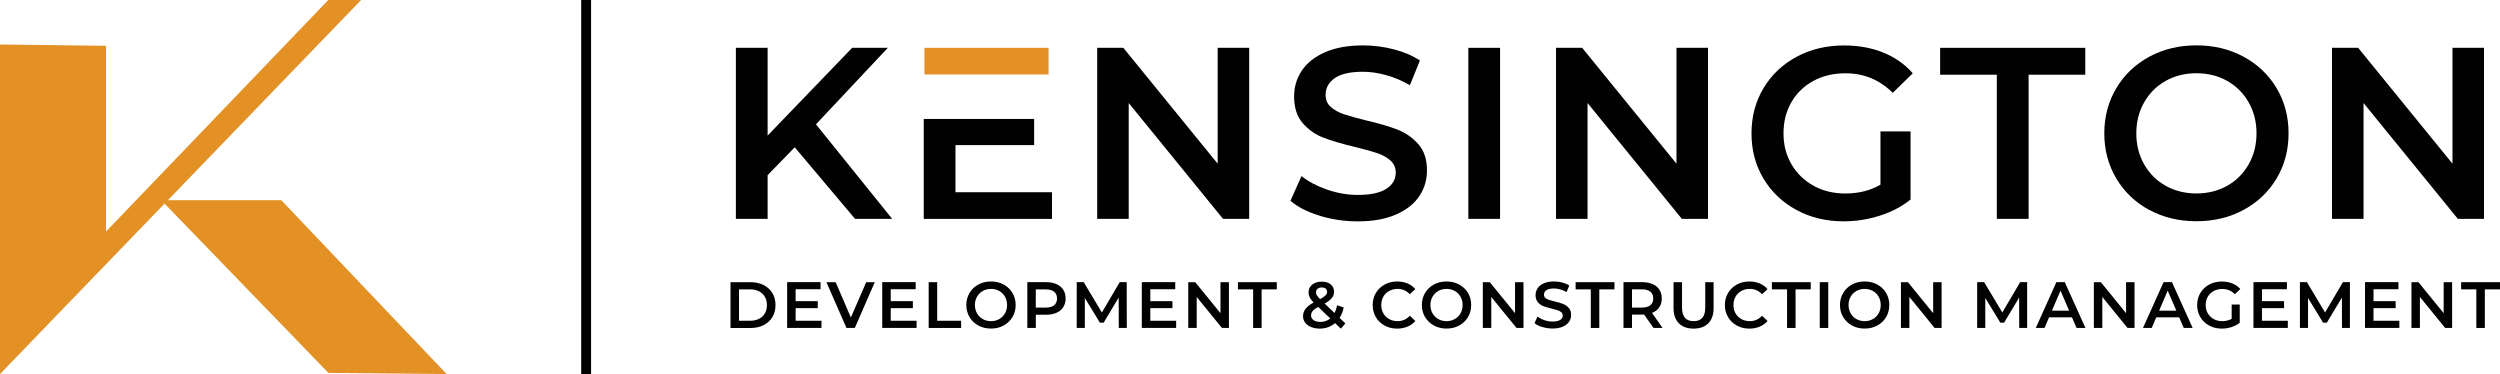
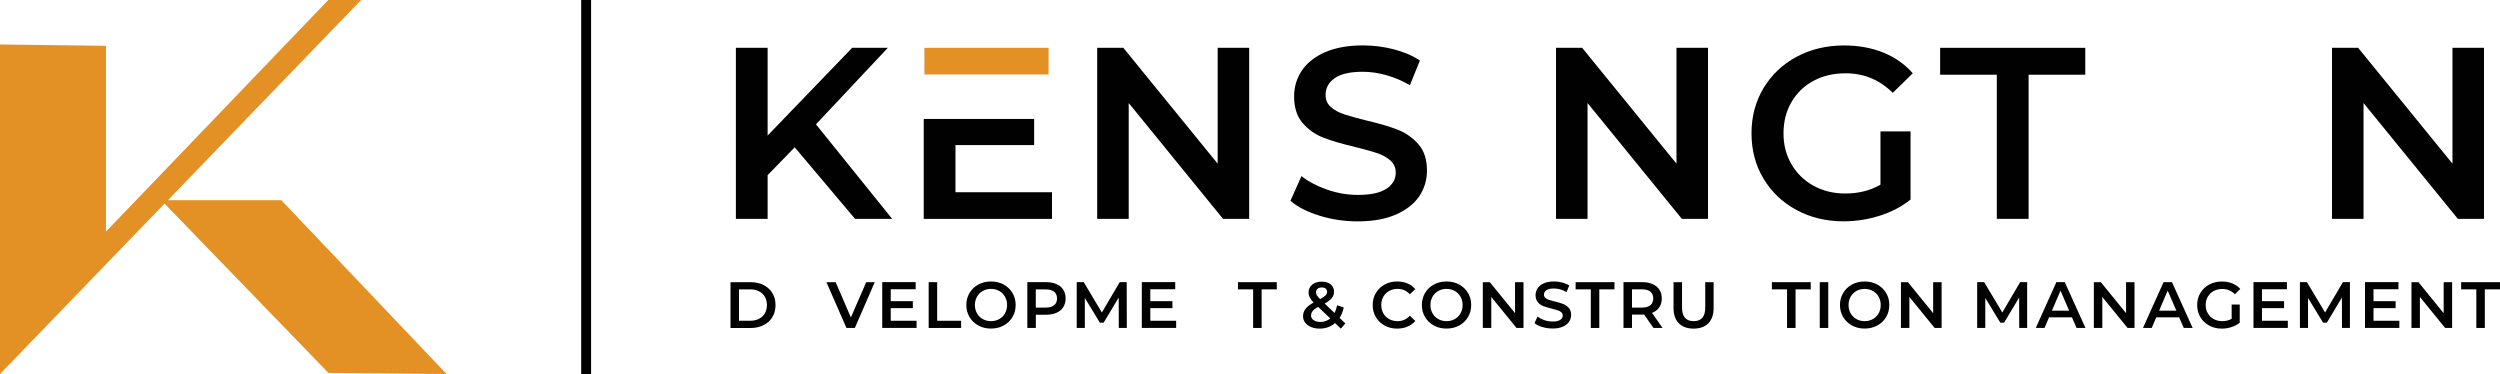
<svg xmlns="http://www.w3.org/2000/svg" id="Layer_2" data-name="Layer 2" viewBox="0 0 576.52 86.26">
  <defs>
    <style>
      .cls-1 {
        fill: #010101;
      }

      .cls-2 {
        fill: #e39025;
      }
    </style>
  </defs>
  <g id="Layer_1-2" data-name="Layer 1">
    <path class="cls-1" d="m183.27,33.97l-6.25,6.42v10.09h-7.32V11.03h7.32v20.23l19.49-20.23h8.23l-16.57,17.64,17.58,21.81h-8.56l-13.92-16.51Z" />
    <rect class="cls-2" x="213.18" y="11.03" width="28.63" height="6.14" />
    <polygon class="cls-1" points="220.34 44.33 220.34 33.46 238.48 33.46 238.48 27.43 220.34 27.43 213.02 27.43 213.02 33.46 213.02 50.48 242.6 50.48 242.6 44.33 220.34 44.33" />
    <path class="cls-1" d="m288.07,11.03v39.44h-6.03l-21.75-26.71v26.71h-7.27V11.03h6.03l21.75,26.71V11.03h7.27Z" />
    <path class="cls-1" d="m304.32,49.74c-2.84-.86-5.08-2.01-6.73-3.44l2.54-5.69c1.61,1.28,3.6,2.32,5.94,3.13,2.35.81,4.7,1.21,7.07,1.21,2.93,0,5.12-.47,6.56-1.41,1.45-.94,2.17-2.18,2.17-3.72,0-1.13-.4-2.06-1.21-2.79-.81-.73-1.83-1.3-3.07-1.72-1.24-.41-2.93-.88-5.07-1.41-3.01-.71-5.44-1.43-7.3-2.14-1.86-.71-3.46-1.83-4.79-3.35-1.33-1.52-2-3.58-2-6.17,0-2.18.59-4.16,1.77-5.94,1.18-1.78,2.97-3.2,5.35-4.25,2.39-1.05,5.31-1.58,8.76-1.58,2.4,0,4.77.3,7.1.9,2.33.6,4.34,1.46,6.03,2.59l-2.31,5.69c-1.73-1.01-3.53-1.78-5.41-2.31-1.88-.53-3.7-.79-5.47-.79-2.89,0-5.04.49-6.45,1.47-1.41.98-2.11,2.27-2.11,3.89,0,1.13.4,2.05,1.21,2.76.81.71,1.83,1.28,3.07,1.69,1.24.41,2.93.88,5.07,1.41,2.93.68,5.33,1.38,7.21,2.11,1.88.73,3.48,1.85,4.82,3.35,1.33,1.5,2,3.53,2,6.09,0,2.18-.59,4.15-1.77,5.92-1.18,1.77-2.98,3.17-5.38,4.23-2.4,1.05-5.33,1.58-8.79,1.58-3.04,0-5.98-.43-8.82-1.3Z" />
-     <path class="cls-1" d="m338.61,11.03h7.32v39.44h-7.32V11.03Z" />
    <path class="cls-1" d="m393.88,11.03v39.44h-6.03l-21.75-26.71v26.71h-7.27V11.03h6.03l21.75,26.71V11.03h7.27Z" />
    <path class="cls-1" d="m433.66,30.3h6.93v15.72c-2.03,1.62-4.39,2.86-7.1,3.72-2.71.86-5.48,1.3-8.34,1.3-4.02,0-7.64-.87-10.87-2.62-3.23-1.75-5.77-4.16-7.61-7.24-1.84-3.08-2.76-6.55-2.76-10.42s.92-7.34,2.76-10.42c1.84-3.08,4.39-5.49,7.63-7.24,3.25-1.75,6.9-2.62,10.96-2.62,3.3,0,6.31.54,9.02,1.63,2.7,1.09,4.98,2.69,6.82,4.79l-4.62,4.51c-3.01-3-6.63-4.51-10.88-4.51-2.78,0-5.25.58-7.41,1.75-2.16,1.16-3.85,2.8-5.07,4.9-1.22,2.1-1.83,4.51-1.83,7.21s.61,5,1.83,7.1c1.22,2.1,2.91,3.76,5.07,4.96,2.16,1.2,4.61,1.8,7.35,1.8,3.08,0,5.78-.68,8.11-2.03v-12.28Z" />
    <path class="cls-1" d="m460.48,17.23h-13.07v-6.2h33.47v6.2h-13.07v33.24h-7.33V17.23Z" />
-     <path class="cls-1" d="m495.64,48.42c-3.23-1.75-5.77-4.17-7.61-7.27-1.84-3.1-2.76-6.56-2.76-10.4s.92-7.3,2.76-10.4c1.84-3.1,4.38-5.52,7.61-7.27,3.23-1.75,6.85-2.62,10.87-2.62s7.64.87,10.88,2.62c3.23,1.75,5.77,4.16,7.61,7.24,1.84,3.08,2.76,6.56,2.76,10.42s-.92,7.34-2.76,10.42c-1.84,3.08-4.38,5.49-7.61,7.24-3.23,1.75-6.86,2.62-10.88,2.62s-7.64-.87-10.87-2.62Zm17.97-5.58c2.1-1.18,3.76-2.84,4.96-4.96,1.2-2.12,1.8-4.5,1.8-7.13s-.6-5-1.8-7.13c-1.2-2.12-2.86-3.77-4.96-4.96-2.1-1.18-4.47-1.77-7.1-1.77s-5,.59-7.1,1.77c-2.1,1.18-3.76,2.84-4.96,4.96-1.2,2.12-1.8,4.5-1.8,7.13s.6,5.01,1.8,7.13c1.2,2.12,2.85,3.77,4.96,4.96,2.1,1.18,4.47,1.77,7.1,1.77s5-.59,7.1-1.77Z" />
    <path class="cls-1" d="m572.83,11.03v39.44h-6.03l-21.75-26.71v26.71h-7.27V11.03h6.03l21.75,26.71V11.03h7.27Z" />
    <g>
      <path class="cls-1" d="m168.46,65.07h4.62c1.13,0,2.13.22,3,.66.87.44,1.55,1.06,2.04,1.85.48.8.72,1.72.72,2.77s-.24,1.97-.72,2.77c-.48.8-1.16,1.42-2.04,1.86-.87.44-1.88.66-3,.66h-4.62v-10.56Zm4.52,8.9c.77,0,1.46-.15,2.04-.44.59-.3,1.04-.72,1.36-1.27.32-.55.48-1.18.48-1.91s-.16-1.36-.48-1.91c-.32-.55-.77-.97-1.36-1.27-.59-.3-1.27-.44-2.04-.44h-2.56v7.24h2.56Z" />
-       <path class="cls-1" d="m189.44,73.98v1.64h-7.92v-10.56h7.71v1.64h-5.75v2.75h5.1v1.61h-5.1v2.91h5.96Z" />
      <path class="cls-1" d="m201.73,65.07l-4.6,10.56h-1.93l-4.62-10.56h2.13l3.51,8.14,3.54-8.14h1.96Z" />
      <path class="cls-1" d="m211.37,73.98v1.64h-7.92v-10.56h7.71v1.64h-5.75v2.75h5.1v1.61h-5.1v2.91h5.96Z" />
      <path class="cls-1" d="m214.16,65.07h1.96v8.9h5.52v1.66h-7.48v-10.56Z" />
      <path class="cls-1" d="m225.62,75.07c-.87-.47-1.54-1.12-2.04-1.95-.49-.83-.74-1.76-.74-2.78s.25-1.95.74-2.78c.49-.83,1.17-1.48,2.04-1.95.86-.47,1.83-.7,2.91-.7s2.05.23,2.91.7c.86.47,1.54,1.11,2.04,1.94.49.82.74,1.75.74,2.79s-.25,1.97-.74,2.79c-.49.82-1.17,1.47-2.04,1.94-.86.47-1.83.7-2.91.7s-2.05-.23-2.91-.7Zm4.81-1.49c.56-.32,1.01-.76,1.33-1.33.32-.57.48-1.2.48-1.91s-.16-1.34-.48-1.91c-.32-.57-.76-1.01-1.33-1.33s-1.2-.48-1.9-.48-1.34.16-1.9.48c-.56.32-1.01.76-1.33,1.33-.32.57-.48,1.2-.48,1.91s.16,1.34.48,1.91.76,1.01,1.33,1.33c.56.32,1.2.48,1.9.48s1.34-.16,1.9-.48Z" />
      <path class="cls-1" d="m243.64,65.52c.68.3,1.2.73,1.56,1.3.36.56.54,1.23.54,2.01s-.18,1.43-.54,2c-.36.57-.88,1-1.56,1.3-.68.3-1.48.45-2.39.45h-2.38v3.05h-1.96v-10.56h4.34c.91,0,1.71.15,2.39.45Zm-.54,4.86c.44-.36.66-.88.66-1.55s-.22-1.19-.66-1.55c-.44-.36-1.09-.54-1.95-.54h-2.29v4.19h2.29c.85,0,1.5-.18,1.95-.54Z" />
      <path class="cls-1" d="m258,75.62l-.02-7-3.47,5.79h-.87l-3.47-5.7v6.91h-1.87v-10.56h1.61l4.19,7,4.12-7h1.61l.02,10.56h-1.86Z" />
      <path class="cls-1" d="m271.23,73.98v1.64h-7.92v-10.56h7.71v1.64h-5.75v2.75h5.1v1.61h-5.1v2.91h5.96Z" />
-       <path class="cls-1" d="m283.4,65.07v10.56h-1.61l-5.82-7.15v7.15h-1.95v-10.56h1.61l5.82,7.15v-7.15h1.95Z" />
      <path class="cls-1" d="m288.98,66.73h-3.5v-1.66h8.96v1.66h-3.5v8.9h-1.96v-8.9Z" />
      <path class="cls-1" d="m309.21,75.79l-1.33-1.28c-.99.84-2.17,1.27-3.54,1.27-.73,0-1.39-.12-1.98-.36-.58-.24-1.04-.58-1.37-1-.33-.43-.5-.91-.5-1.46,0-.65.19-1.23.57-1.73.38-.5,1.01-.99,1.87-1.47-.42-.42-.72-.82-.9-1.18-.18-.37-.27-.75-.27-1.14,0-.74.28-1.34.84-1.8.56-.46,1.3-.69,2.22-.69.85,0,1.54.21,2.05.63.51.42.77.98.77,1.7,0,.54-.17,1.03-.51,1.45-.34.42-.89.85-1.65,1.28l2.28,2.17c.25-.49.45-1.09.59-1.78l1.52.5c-.2.94-.52,1.74-.95,2.41l1.33,1.27-1.04,1.22Zm-2.44-2.35l-2.79-2.67c-.6.33-1.03.65-1.27.96-.25.31-.37.65-.37,1.03,0,.44.2.8.59,1.07s.91.41,1.55.41c.87,0,1.64-.27,2.29-.8Zm-2.93-6.84c-.24.21-.36.48-.36.81,0,.24.07.47.2.69s.38.51.75.88c.6-.33,1.02-.62,1.26-.87s.35-.52.35-.81c0-.31-.11-.56-.32-.74-.22-.18-.52-.27-.9-.27-.41,0-.74.1-.98.31Z" />
      <path class="cls-1" d="m319.3,75.07c-.86-.47-1.53-1.11-2.02-1.94-.49-.82-.73-1.75-.73-2.79s.25-1.97.74-2.79c.49-.82,1.17-1.47,2.03-1.94.86-.47,1.82-.7,2.89-.7.86,0,1.65.15,2.37.45.71.3,1.32.74,1.81,1.31l-1.27,1.19c-.76-.82-1.7-1.24-2.82-1.24-.72,0-1.37.16-1.95.48s-1.02.76-1.34,1.32c-.32.56-.48,1.2-.48,1.92s.16,1.35.48,1.92c.32.56.77,1,1.34,1.32s1.22.48,1.95.48c1.12,0,2.06-.42,2.82-1.25l1.27,1.21c-.49.57-1.1,1.01-1.82,1.31-.72.3-1.51.45-2.38.45-1.07,0-2.03-.23-2.89-.7Z" />
      <path class="cls-1" d="m330.67,75.07c-.87-.47-1.54-1.12-2.04-1.95-.49-.83-.74-1.76-.74-2.78s.25-1.95.74-2.78c.49-.83,1.17-1.48,2.04-1.95.86-.47,1.83-.7,2.91-.7s2.05.23,2.91.7c.86.47,1.54,1.11,2.04,1.94.49.82.74,1.75.74,2.79s-.25,1.97-.74,2.79c-.49.82-1.17,1.47-2.04,1.94-.86.47-1.83.7-2.91.7s-2.05-.23-2.91-.7Zm4.81-1.49c.56-.32,1.01-.76,1.33-1.33.32-.57.48-1.2.48-1.91s-.16-1.34-.48-1.91c-.32-.57-.76-1.01-1.33-1.33s-1.2-.48-1.9-.48-1.34.16-1.9.48c-.56.32-1.01.76-1.33,1.33-.32.57-.48,1.2-.48,1.91s.16,1.34.48,1.91.76,1.01,1.33,1.33c.56.32,1.2.48,1.9.48s1.34-.16,1.9-.48Z" />
      <path class="cls-1" d="m351.33,65.07v10.56h-1.61l-5.82-7.15v7.15h-1.95v-10.56h1.61l5.82,7.15v-7.15h1.95Z" />
      <path class="cls-1" d="m355.68,75.43c-.76-.23-1.36-.54-1.8-.92l.68-1.52c.43.34.96.62,1.59.84.63.22,1.26.32,1.89.32.78,0,1.37-.13,1.76-.38.39-.25.58-.58.58-1,0-.3-.11-.55-.32-.75-.22-.2-.49-.35-.82-.46-.33-.11-.78-.24-1.36-.38-.8-.19-1.46-.38-1.95-.57-.5-.19-.93-.49-1.28-.9s-.54-.96-.54-1.65c0-.58.16-1.11.48-1.59.32-.48.79-.86,1.43-1.14.64-.28,1.42-.42,2.35-.42.64,0,1.28.08,1.9.24.62.16,1.16.39,1.61.69l-.62,1.52c-.46-.27-.95-.48-1.45-.62-.5-.14-.99-.21-1.46-.21-.77,0-1.35.13-1.73.39-.38.26-.57.61-.57,1.04,0,.3.11.55.32.74.22.19.49.34.82.45.33.11.78.24,1.36.38.78.18,1.43.37,1.93.57.5.2.93.5,1.29.9.36.4.54.95.54,1.63,0,.58-.16,1.11-.48,1.58s-.8.85-1.44,1.13-1.43.42-2.35.42c-.81,0-1.6-.12-2.36-.35Z" />
      <path class="cls-1" d="m366.85,66.73h-3.5v-1.66h8.96v1.66h-3.5v8.9h-1.96v-8.9Z" />
      <path class="cls-1" d="m381.3,75.62l-2.16-3.09c-.09.01-.23.02-.41.02h-2.38v3.08h-1.96v-10.56h4.34c.92,0,1.71.15,2.39.45s1.2.73,1.56,1.3c.36.56.54,1.23.54,2.01s-.19,1.48-.58,2.05c-.39.57-.94,1-1.67,1.28l2.43,3.47h-2.11Zm-.71-8.36c-.44-.36-1.09-.54-1.95-.54h-2.29v4.21h2.29c.85,0,1.5-.18,1.95-.55s.66-.89.66-1.56-.22-1.19-.66-1.55Z" />
      <path class="cls-1" d="m387.15,74.55c-.81-.82-1.22-1.99-1.22-3.52v-5.96h1.96v5.88c0,2.07.89,3.11,2.68,3.11s2.67-1.04,2.67-3.11v-5.88h1.93v5.96c0,1.53-.41,2.7-1.21,3.52s-1.94,1.23-3.4,1.23-2.59-.41-3.41-1.23Z" />
-       <path class="cls-1" d="m400.52,75.07c-.86-.47-1.53-1.11-2.02-1.94s-.73-1.75-.73-2.79.25-1.97.74-2.79c.49-.82,1.17-1.47,2.03-1.94.86-.47,1.82-.7,2.89-.7.86,0,1.65.15,2.37.45.71.3,1.32.74,1.81,1.31l-1.27,1.19c-.76-.82-1.7-1.24-2.82-1.24-.72,0-1.37.16-1.95.48-.57.32-1.02.76-1.34,1.32-.32.56-.48,1.2-.48,1.92s.16,1.35.48,1.92c.32.56.77,1,1.34,1.32.57.32,1.22.48,1.95.48,1.12,0,2.06-.42,2.82-1.25l1.27,1.21c-.49.57-1.1,1.01-1.82,1.31-.72.3-1.51.45-2.38.45-1.07,0-2.03-.23-2.89-.7Z" />
      <path class="cls-1" d="m412.11,66.73h-3.5v-1.66h8.96v1.66h-3.5v8.9h-1.96v-8.9Z" />
      <path class="cls-1" d="m419.65,65.07h1.96v10.56h-1.96v-10.56Z" />
      <path class="cls-1" d="m427.09,75.07c-.86-.47-1.54-1.12-2.04-1.95-.49-.83-.74-1.76-.74-2.78s.25-1.95.74-2.78c.49-.83,1.17-1.48,2.04-1.95.86-.47,1.83-.7,2.91-.7s2.05.23,2.91.7c.86.47,1.54,1.11,2.04,1.94s.74,1.75.74,2.79-.25,1.97-.74,2.79-1.17,1.47-2.04,1.94c-.87.47-1.84.7-2.91.7s-2.05-.23-2.91-.7Zm4.81-1.49c.56-.32,1.01-.76,1.33-1.33.32-.57.48-1.2.48-1.91s-.16-1.34-.48-1.91c-.32-.57-.76-1.01-1.33-1.33-.56-.32-1.2-.48-1.9-.48s-1.34.16-1.9.48c-.56.32-1.01.76-1.33,1.33-.32.57-.48,1.2-.48,1.91s.16,1.34.48,1.91.76,1.01,1.33,1.33c.56.32,1.2.48,1.9.48s1.34-.16,1.9-.48Z" />
      <path class="cls-1" d="m447.75,65.07v10.56h-1.61l-5.82-7.15v7.15h-1.95v-10.56h1.61l5.82,7.15v-7.15h1.95Z" />
      <path class="cls-1" d="m465.65,75.62l-.02-7-3.47,5.79h-.87l-3.47-5.7v6.91h-1.87v-10.56h1.61l4.19,7,4.12-7h1.61v10.56s-1.84,0-1.84,0Z" />
      <path class="cls-1" d="m477.81,73.18h-5.28l-1.04,2.44h-2.02l4.75-10.56h1.93l4.77,10.56h-2.05l-1.06-2.44Zm-.65-1.54l-1.99-4.62-1.98,4.62h3.97Z" />
      <path class="cls-1" d="m492.24,65.07v10.56h-1.61l-5.82-7.15v7.15h-1.95v-10.56h1.61l5.82,7.15v-7.15h1.95Z" />
      <path class="cls-1" d="m502.53,73.18h-5.28l-1.04,2.44h-2.02l4.75-10.56h1.93l4.77,10.56h-2.05l-1.06-2.44Zm-.65-1.54l-1.99-4.62-1.98,4.62h3.97Z" />
-       <path class="cls-1" d="m514.64,70.22h1.86v4.21c-.54.43-1.18.76-1.9,1-.72.23-1.47.35-2.23.35-1.08,0-2.05-.23-2.91-.7s-1.54-1.11-2.04-1.94c-.49-.82-.74-1.75-.74-2.79s.25-1.97.74-2.79c.49-.82,1.17-1.47,2.04-1.94.87-.47,1.85-.7,2.93-.7.88,0,1.69.15,2.41.44.72.29,1.33.72,1.83,1.28l-1.24,1.21c-.8-.8-1.77-1.21-2.91-1.21-.74,0-1.41.16-1.98.47-.58.31-1.03.75-1.36,1.31-.33.56-.49,1.21-.49,1.93s.16,1.34.49,1.9c.33.56.78,1.01,1.36,1.33.58.32,1.23.48,1.97.48.82,0,1.55-.18,2.17-.54v-3.29Z" />
+       <path class="cls-1" d="m514.64,70.22h1.86v4.21c-.54.43-1.18.76-1.9,1-.72.23-1.47.35-2.23.35-1.08,0-2.05-.23-2.91-.7s-1.54-1.11-2.04-1.94c-.49-.82-.74-1.75-.74-2.79s.25-1.97.74-2.79c.49-.82,1.17-1.47,2.04-1.94.87-.47,1.85-.7,2.93-.7.88,0,1.69.15,2.41.44.72.29,1.33.72,1.83,1.28l-1.24,1.21c-.8-.8-1.77-1.21-2.91-1.21-.74,0-1.41.16-1.98.47-.58.31-1.03.75-1.36,1.31-.33.56-.49,1.21-.49,1.93s.16,1.34.49,1.9c.33.56.78,1.01,1.36,1.33.58.32,1.23.48,1.97.48.82,0,1.55-.18,2.17-.54Z" />
      <path class="cls-1" d="m527.59,73.98v1.64h-7.92v-10.56h7.71v1.64h-5.75v2.75h5.1v1.61h-5.1v2.91h5.96Z" />
      <path class="cls-1" d="m540.08,75.62l-.02-7-3.47,5.79h-.87l-3.47-5.7v6.91h-1.87v-10.56h1.61l4.19,7,4.12-7h1.61v10.56s-1.84,0-1.84,0Z" />
      <path class="cls-1" d="m553.31,73.98v1.64h-7.92v-10.56h7.71v1.64h-5.75v2.75h5.1v1.61h-5.1v2.91h5.96Z" />
      <path class="cls-1" d="m565.48,65.07v10.56h-1.61l-5.82-7.15v7.15h-1.95v-10.56h1.61l5.82,7.15v-7.15h1.95Z" />
      <path class="cls-1" d="m571.06,66.73h-3.5v-1.66h8.96v1.66h-3.5v8.9h-1.96v-8.9Z" />
    </g>
    <polygon class="cls-2" points="103 86.26 64.87 46.17 38.71 46.17 83.28 0 75.71 0 24.44 53.41 24.44 10.56 0 10.26 0 86.26 37.95 46.95 75.74 86 103 86.26" />
    <rect class="cls-1" x="134.03" y="0" width="2.28" height="86.26" />
  </g>
</svg>